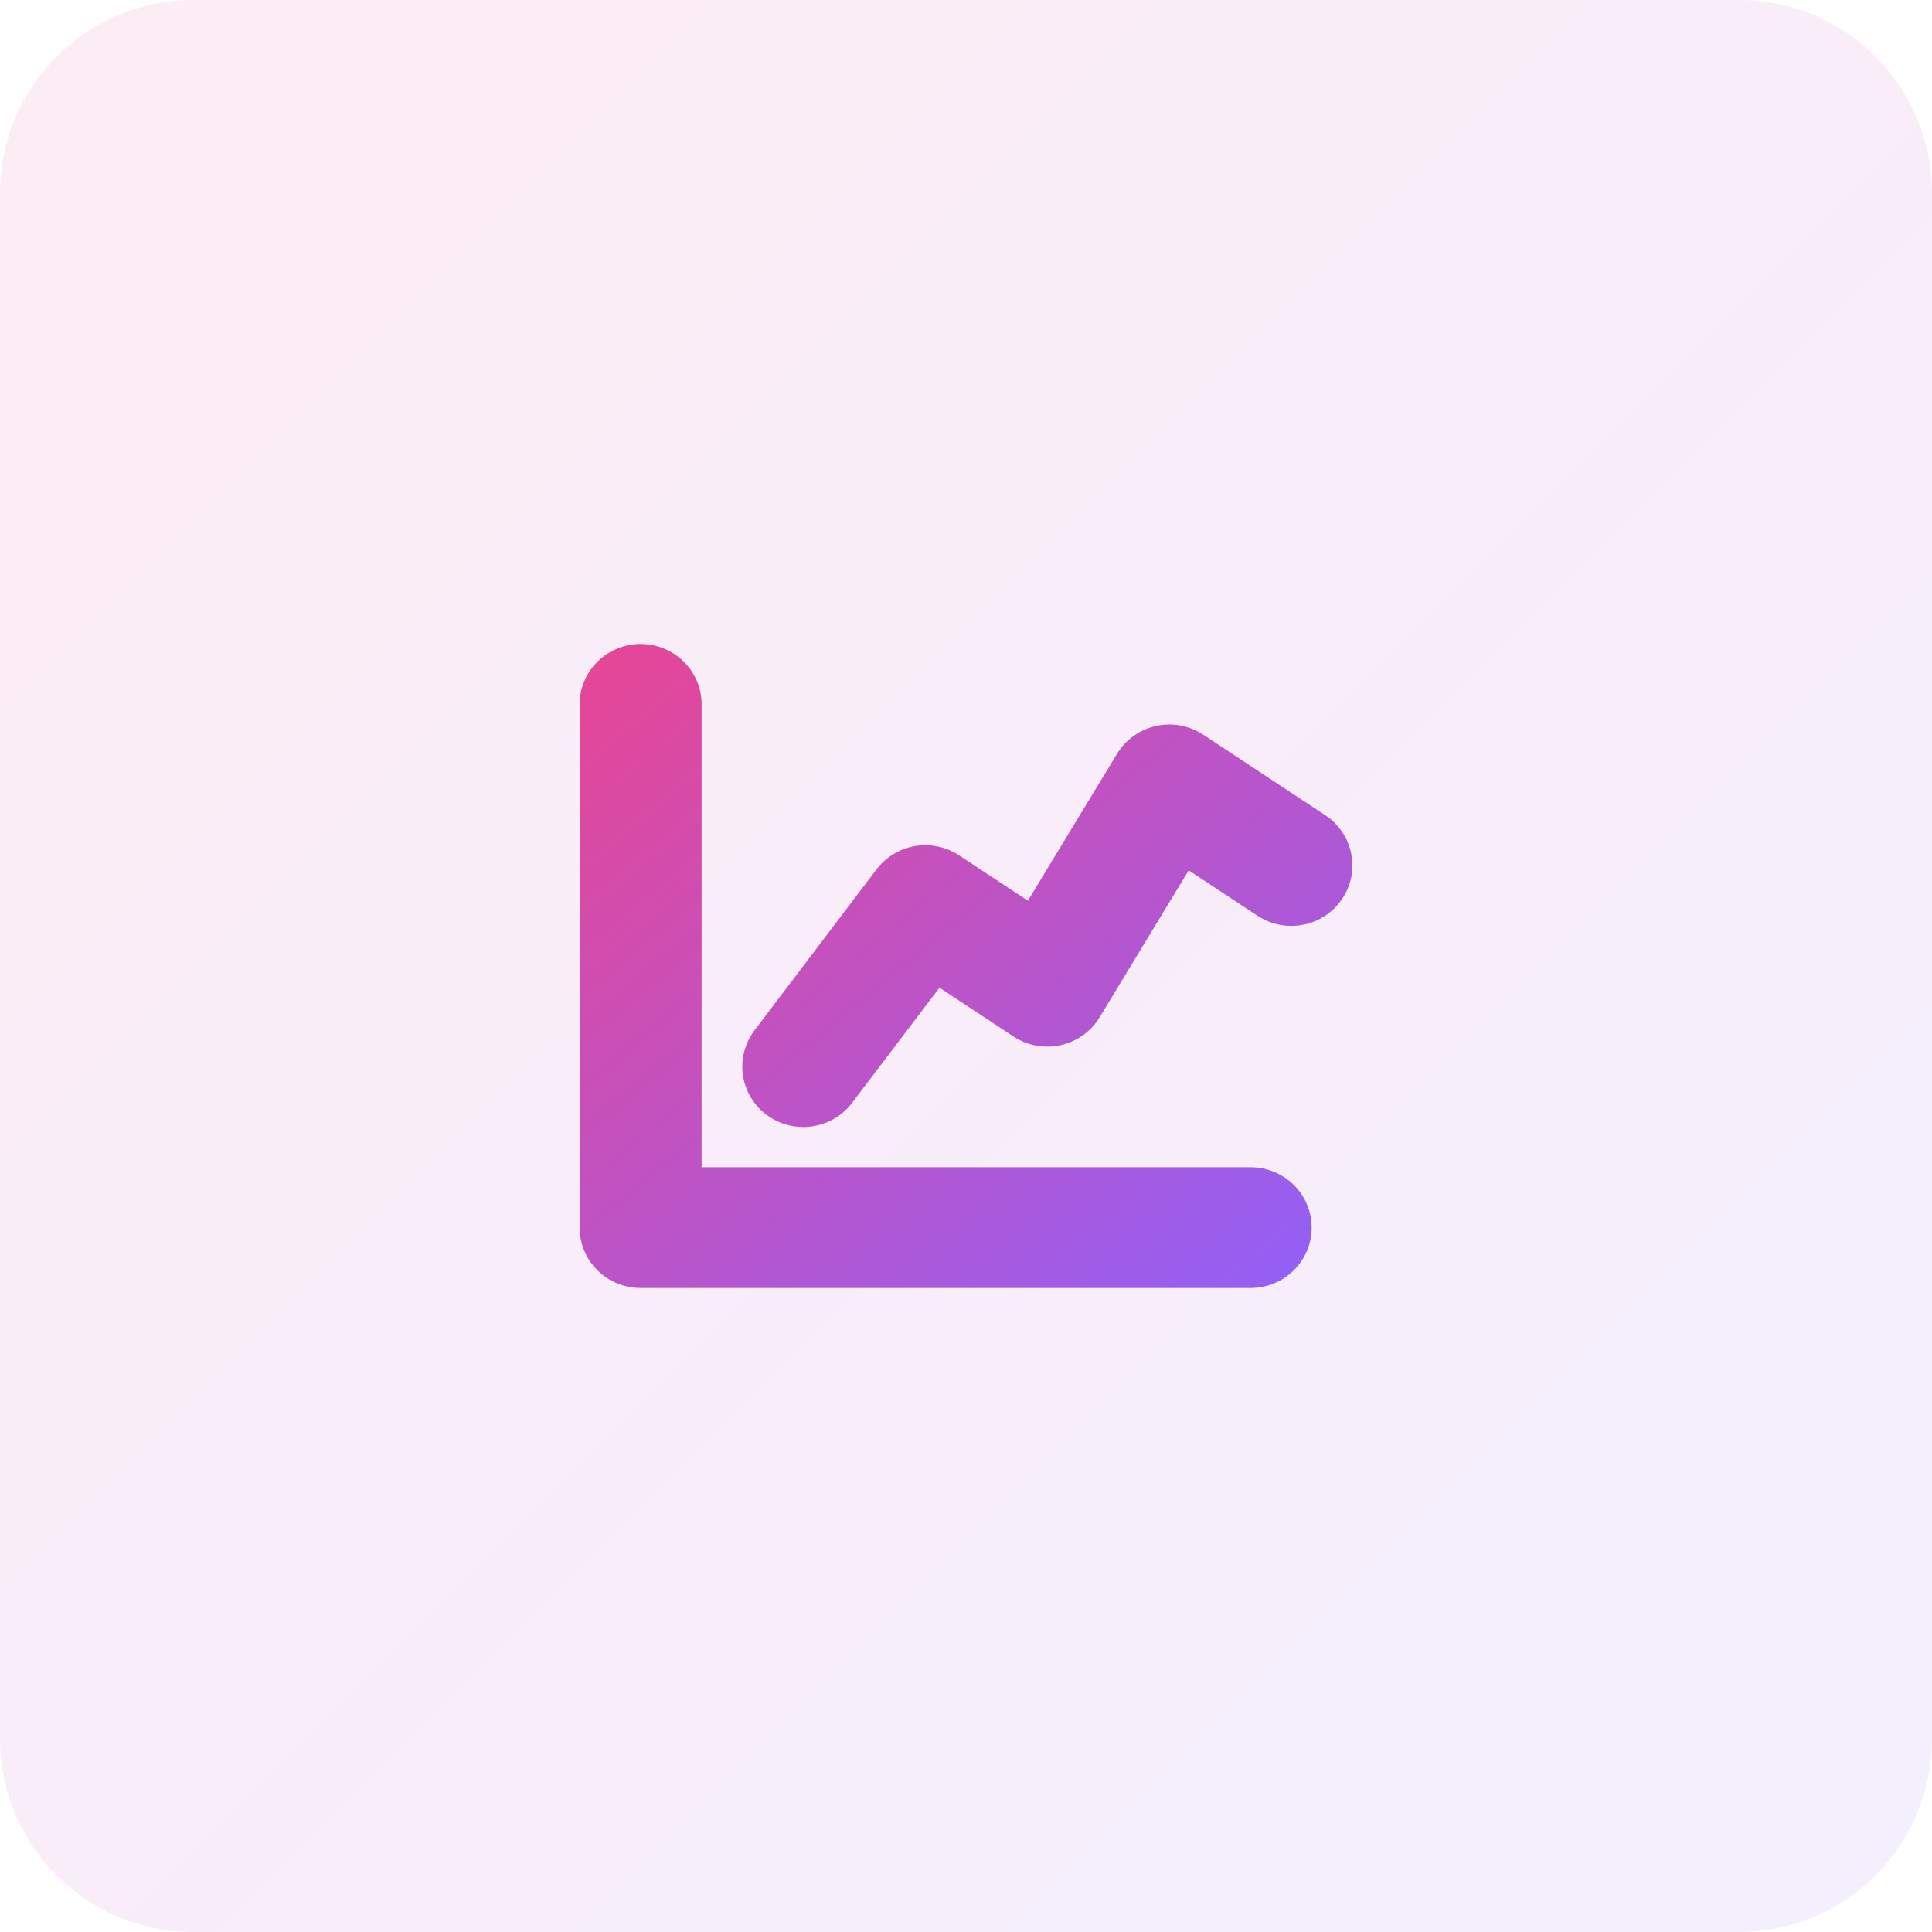
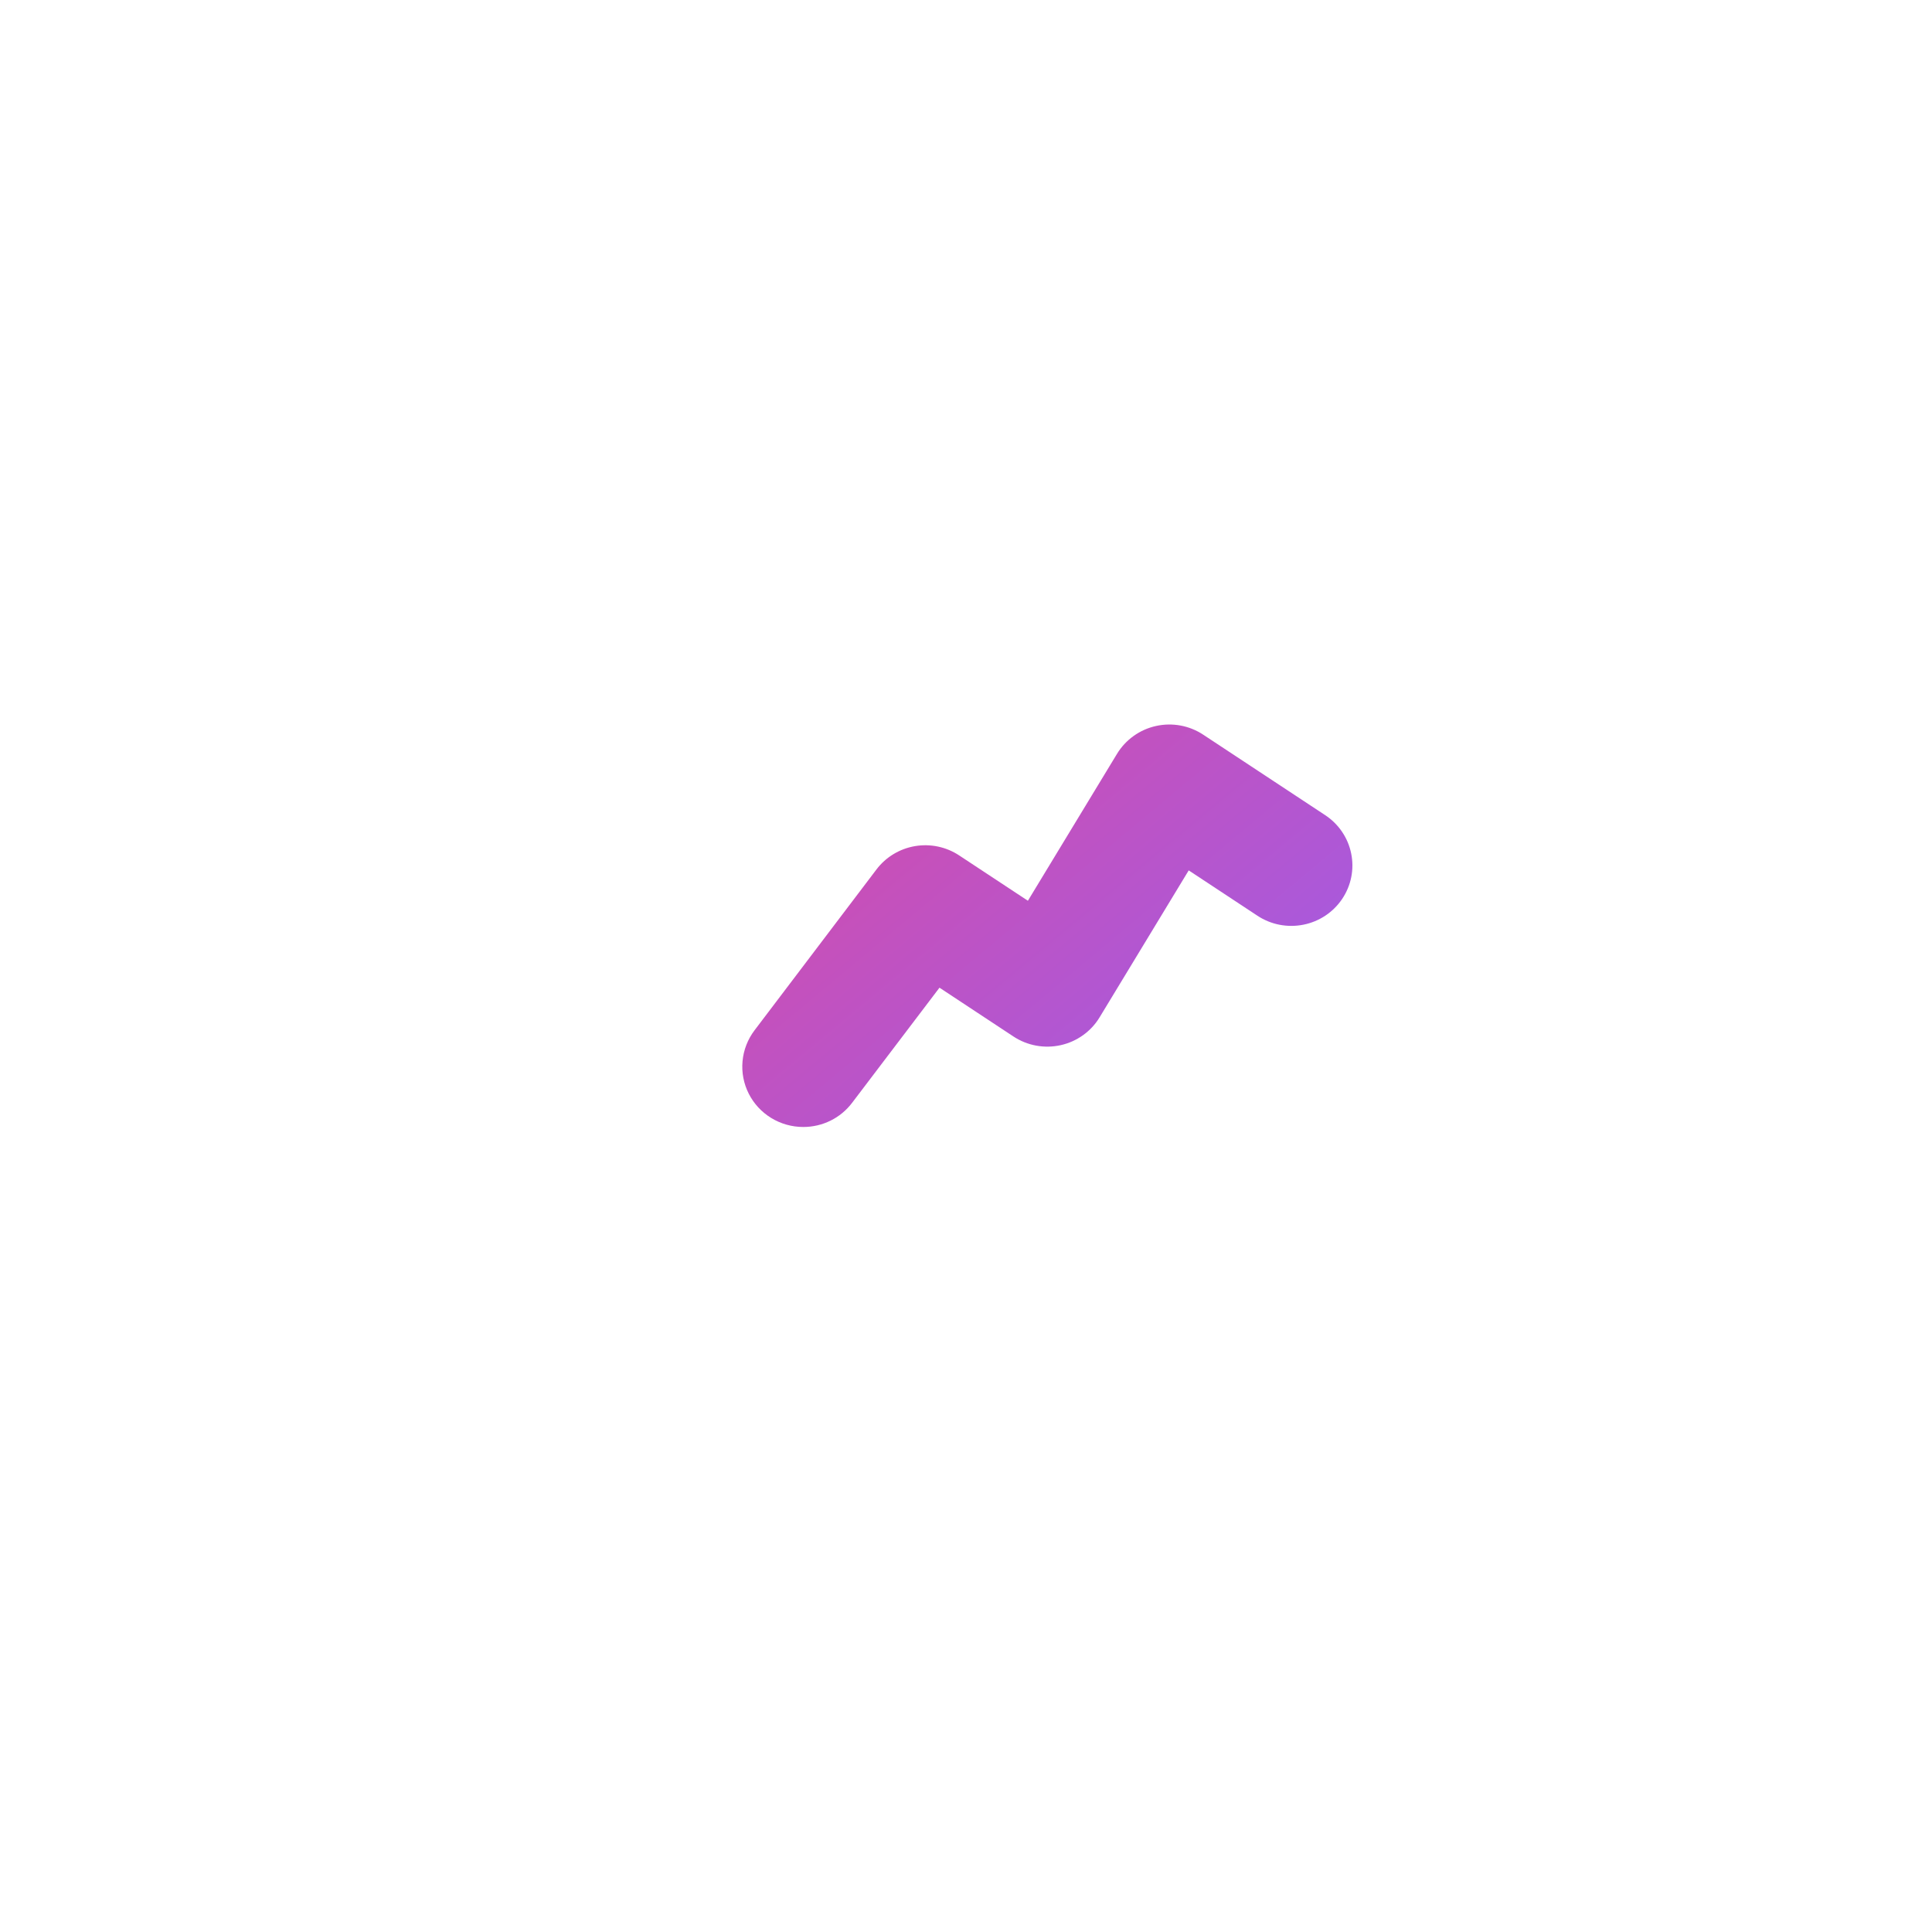
<svg xmlns="http://www.w3.org/2000/svg" width="80" height="80" viewBox="0 0 80 80" fill="none">
-   <path d="M0 8C0 3.582 3.582 0 8 0H72C76.418 0 80 3.582 80 8V72C80 76.418 76.418 80 72 80H8C3.582 80 0 76.418 0 72V8Z" fill="url(#paint0_linear_8043_166)" fill-opacity="0.1" />
-   <path d="M51.787 53.333H26.526C25.856 53.333 25.214 53.07 24.74 52.601C24.266 52.132 24 51.496 24 50.833V29.166C24 28.503 24.266 27.868 24.74 27.399C25.214 26.93 25.856 26.666 26.526 26.666C27.196 26.666 27.839 26.93 28.312 27.399C28.786 27.868 29.052 28.503 29.052 29.166V48.333H51.787C52.457 48.333 53.1 48.597 53.573 49.065C54.047 49.534 54.313 50.17 54.313 50.833C54.313 51.496 54.047 52.132 53.573 52.601C53.1 53.07 52.457 53.333 51.787 53.333Z" fill="url(#paint1_linear_8043_166)" />
  <path d="M33.262 46.666C32.793 46.666 32.333 46.537 31.934 46.293C31.535 46.049 31.213 45.7 31.003 45.285C30.793 44.869 30.704 44.404 30.747 43.942C30.789 43.48 30.96 43.038 31.241 42.666L36.294 36C36.681 35.489 37.252 35.144 37.888 35.036C38.525 34.928 39.178 35.065 39.716 35.42L42.563 37.298L46.253 31.215C46.429 30.925 46.663 30.673 46.94 30.475C47.217 30.276 47.531 30.136 47.865 30.062C48.198 29.987 48.544 29.981 48.88 30.042C49.216 30.104 49.536 30.232 49.82 30.42L54.872 33.753C55.431 34.121 55.819 34.693 55.95 35.344C56.083 35.995 55.948 36.671 55.576 37.223C55.205 37.776 54.627 38.16 53.969 38.29C53.311 38.421 52.628 38.288 52.07 37.92L49.222 36.041L45.532 42.125C45.357 42.415 45.123 42.667 44.846 42.865C44.569 43.063 44.255 43.204 43.921 43.278C43.588 43.352 43.242 43.359 42.906 43.297C42.57 43.236 42.25 43.107 41.966 42.92L38.902 40.898L35.283 45.666C35.048 45.977 34.743 46.229 34.392 46.403C34.041 46.576 33.655 46.666 33.262 46.666Z" fill="url(#paint2_linear_8043_166)" />
  <defs>
    <linearGradient id="paint0_linear_8043_166" x1="80" y1="80" x2="0" y2="0" gradientUnits="userSpaceOnUse">
      <stop stop-color="#9061F9" />
      <stop offset="1" stop-color="#E74694" />
    </linearGradient>
    <linearGradient id="paint1_linear_8043_166" x1="56" y1="53.333" x2="29.77" y2="21.858" gradientUnits="userSpaceOnUse">
      <stop stop-color="#9061F9" />
      <stop offset="1" stop-color="#E74694" />
    </linearGradient>
    <linearGradient id="paint2_linear_8043_166" x1="56" y1="53.333" x2="29.77" y2="21.858" gradientUnits="userSpaceOnUse">
      <stop stop-color="#9061F9" />
      <stop offset="1" stop-color="#E74694" />
    </linearGradient>
  </defs>
</svg>